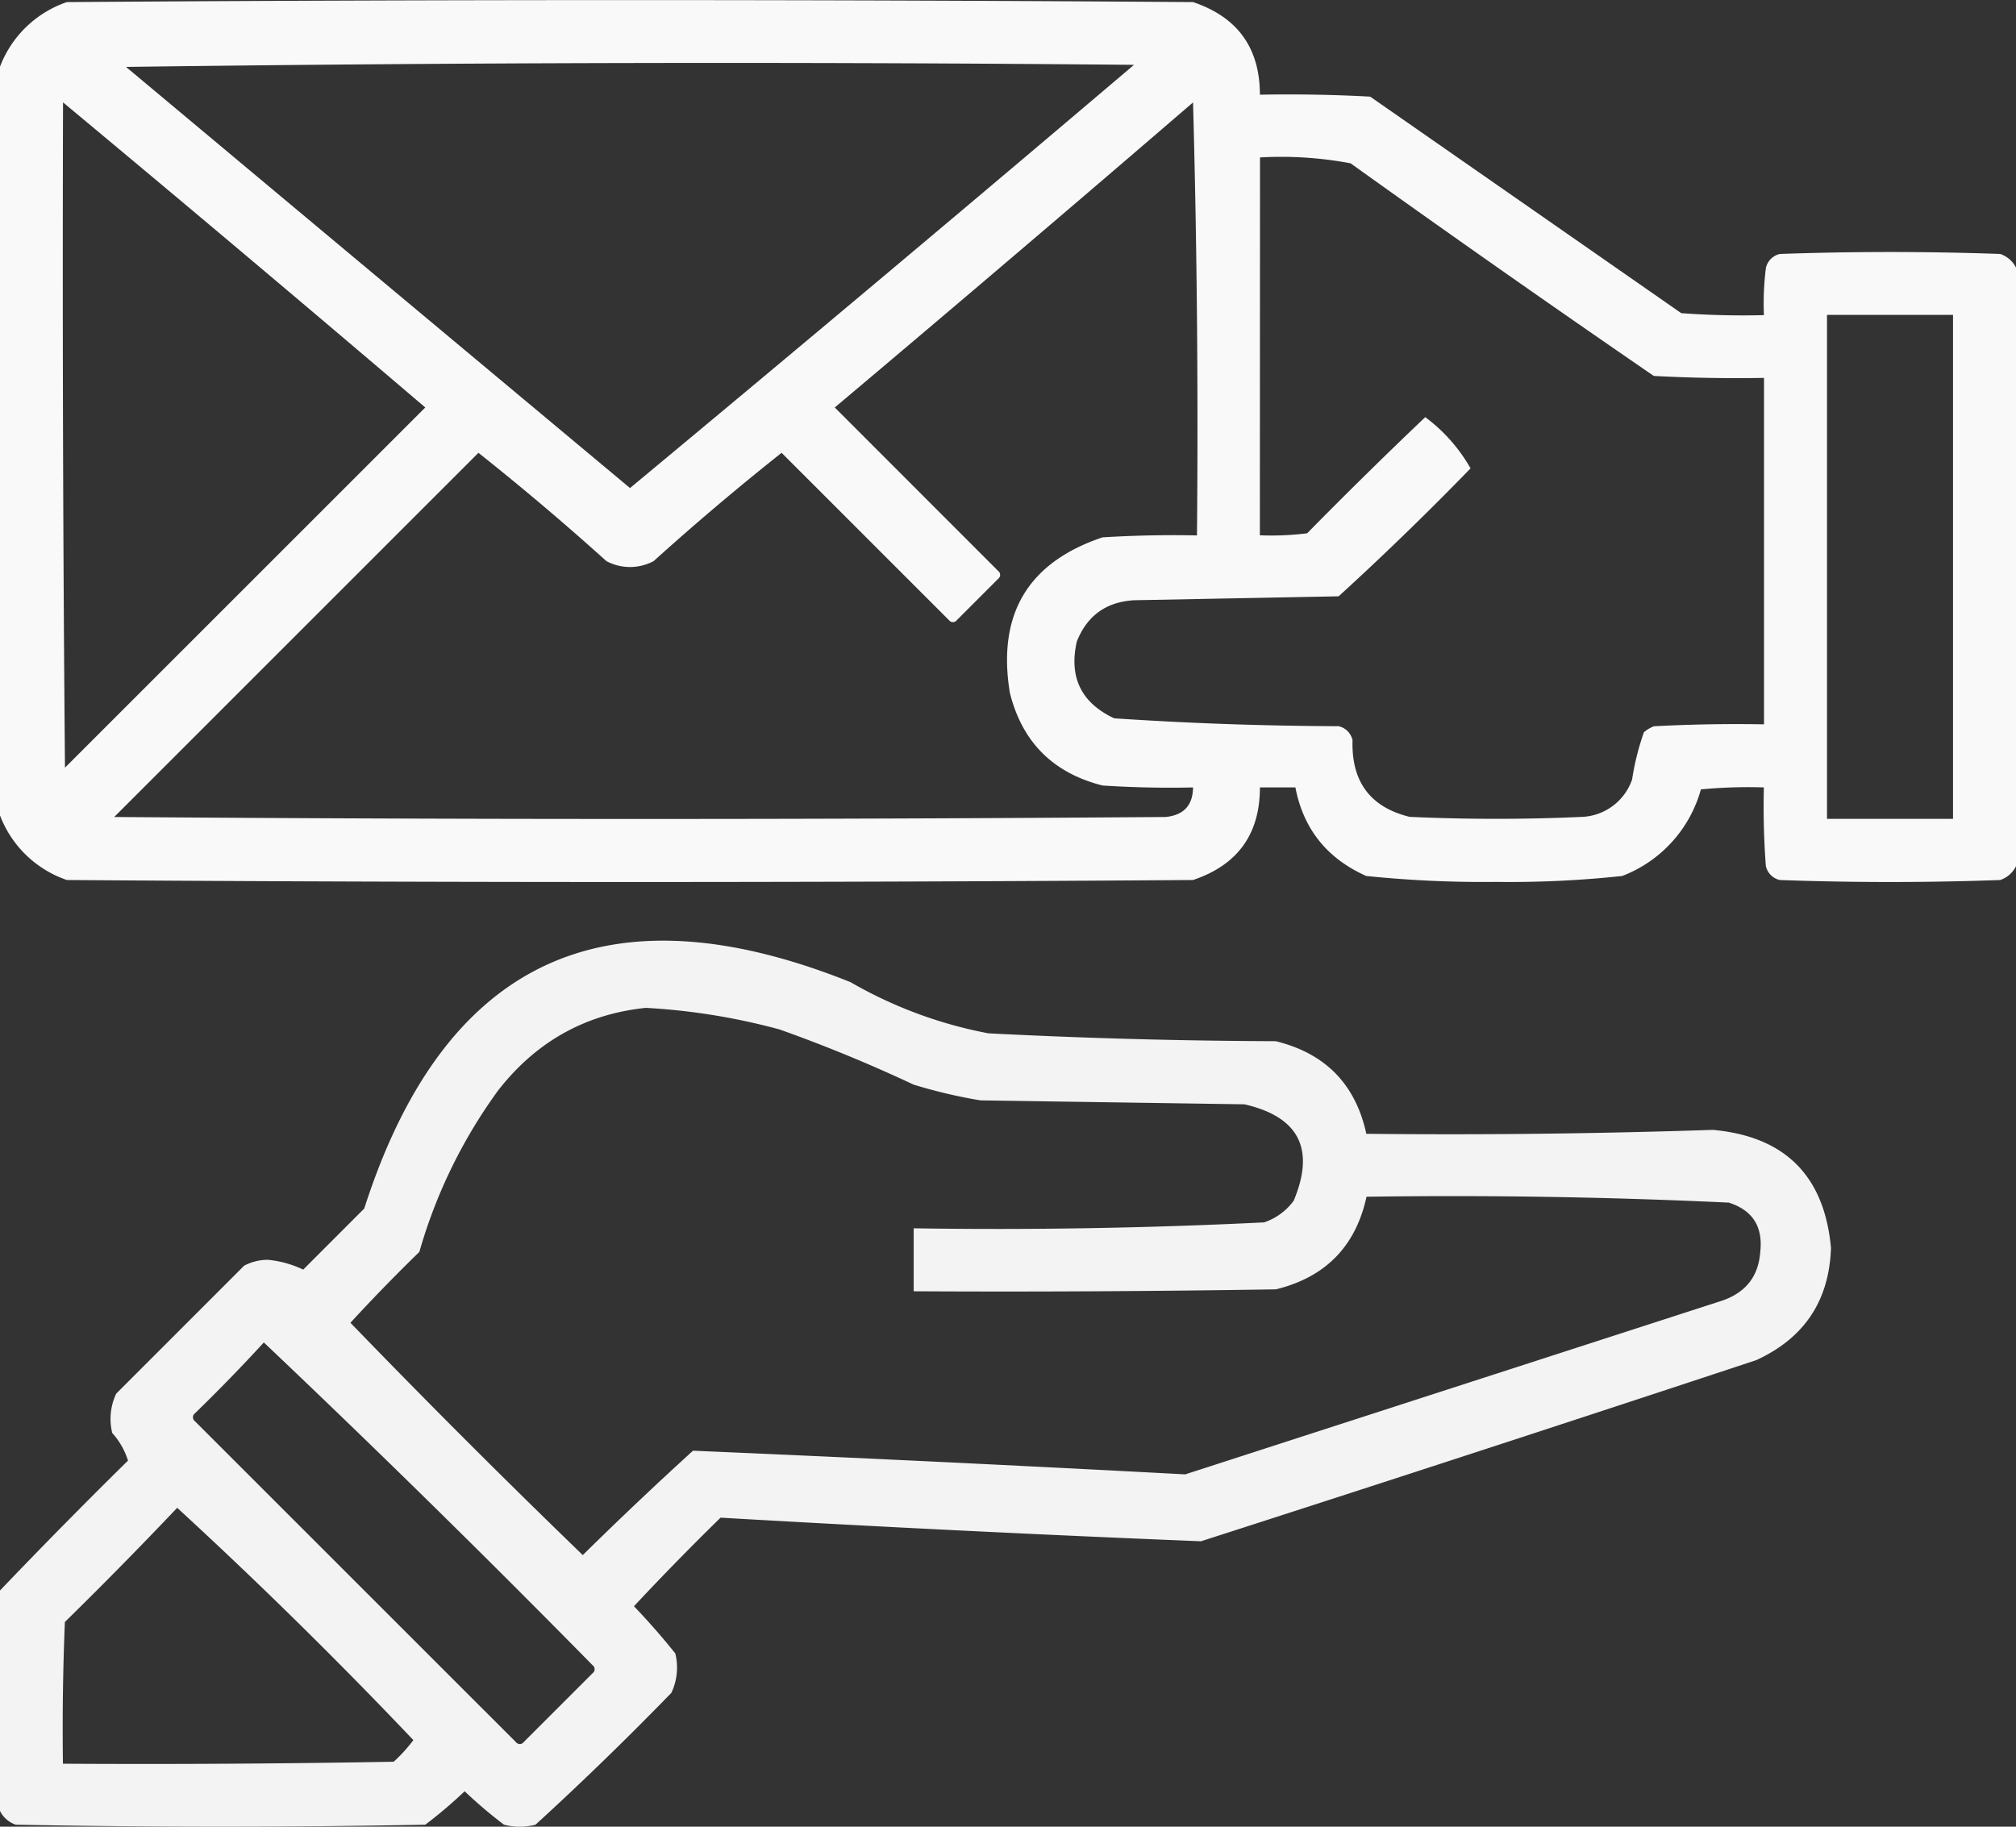
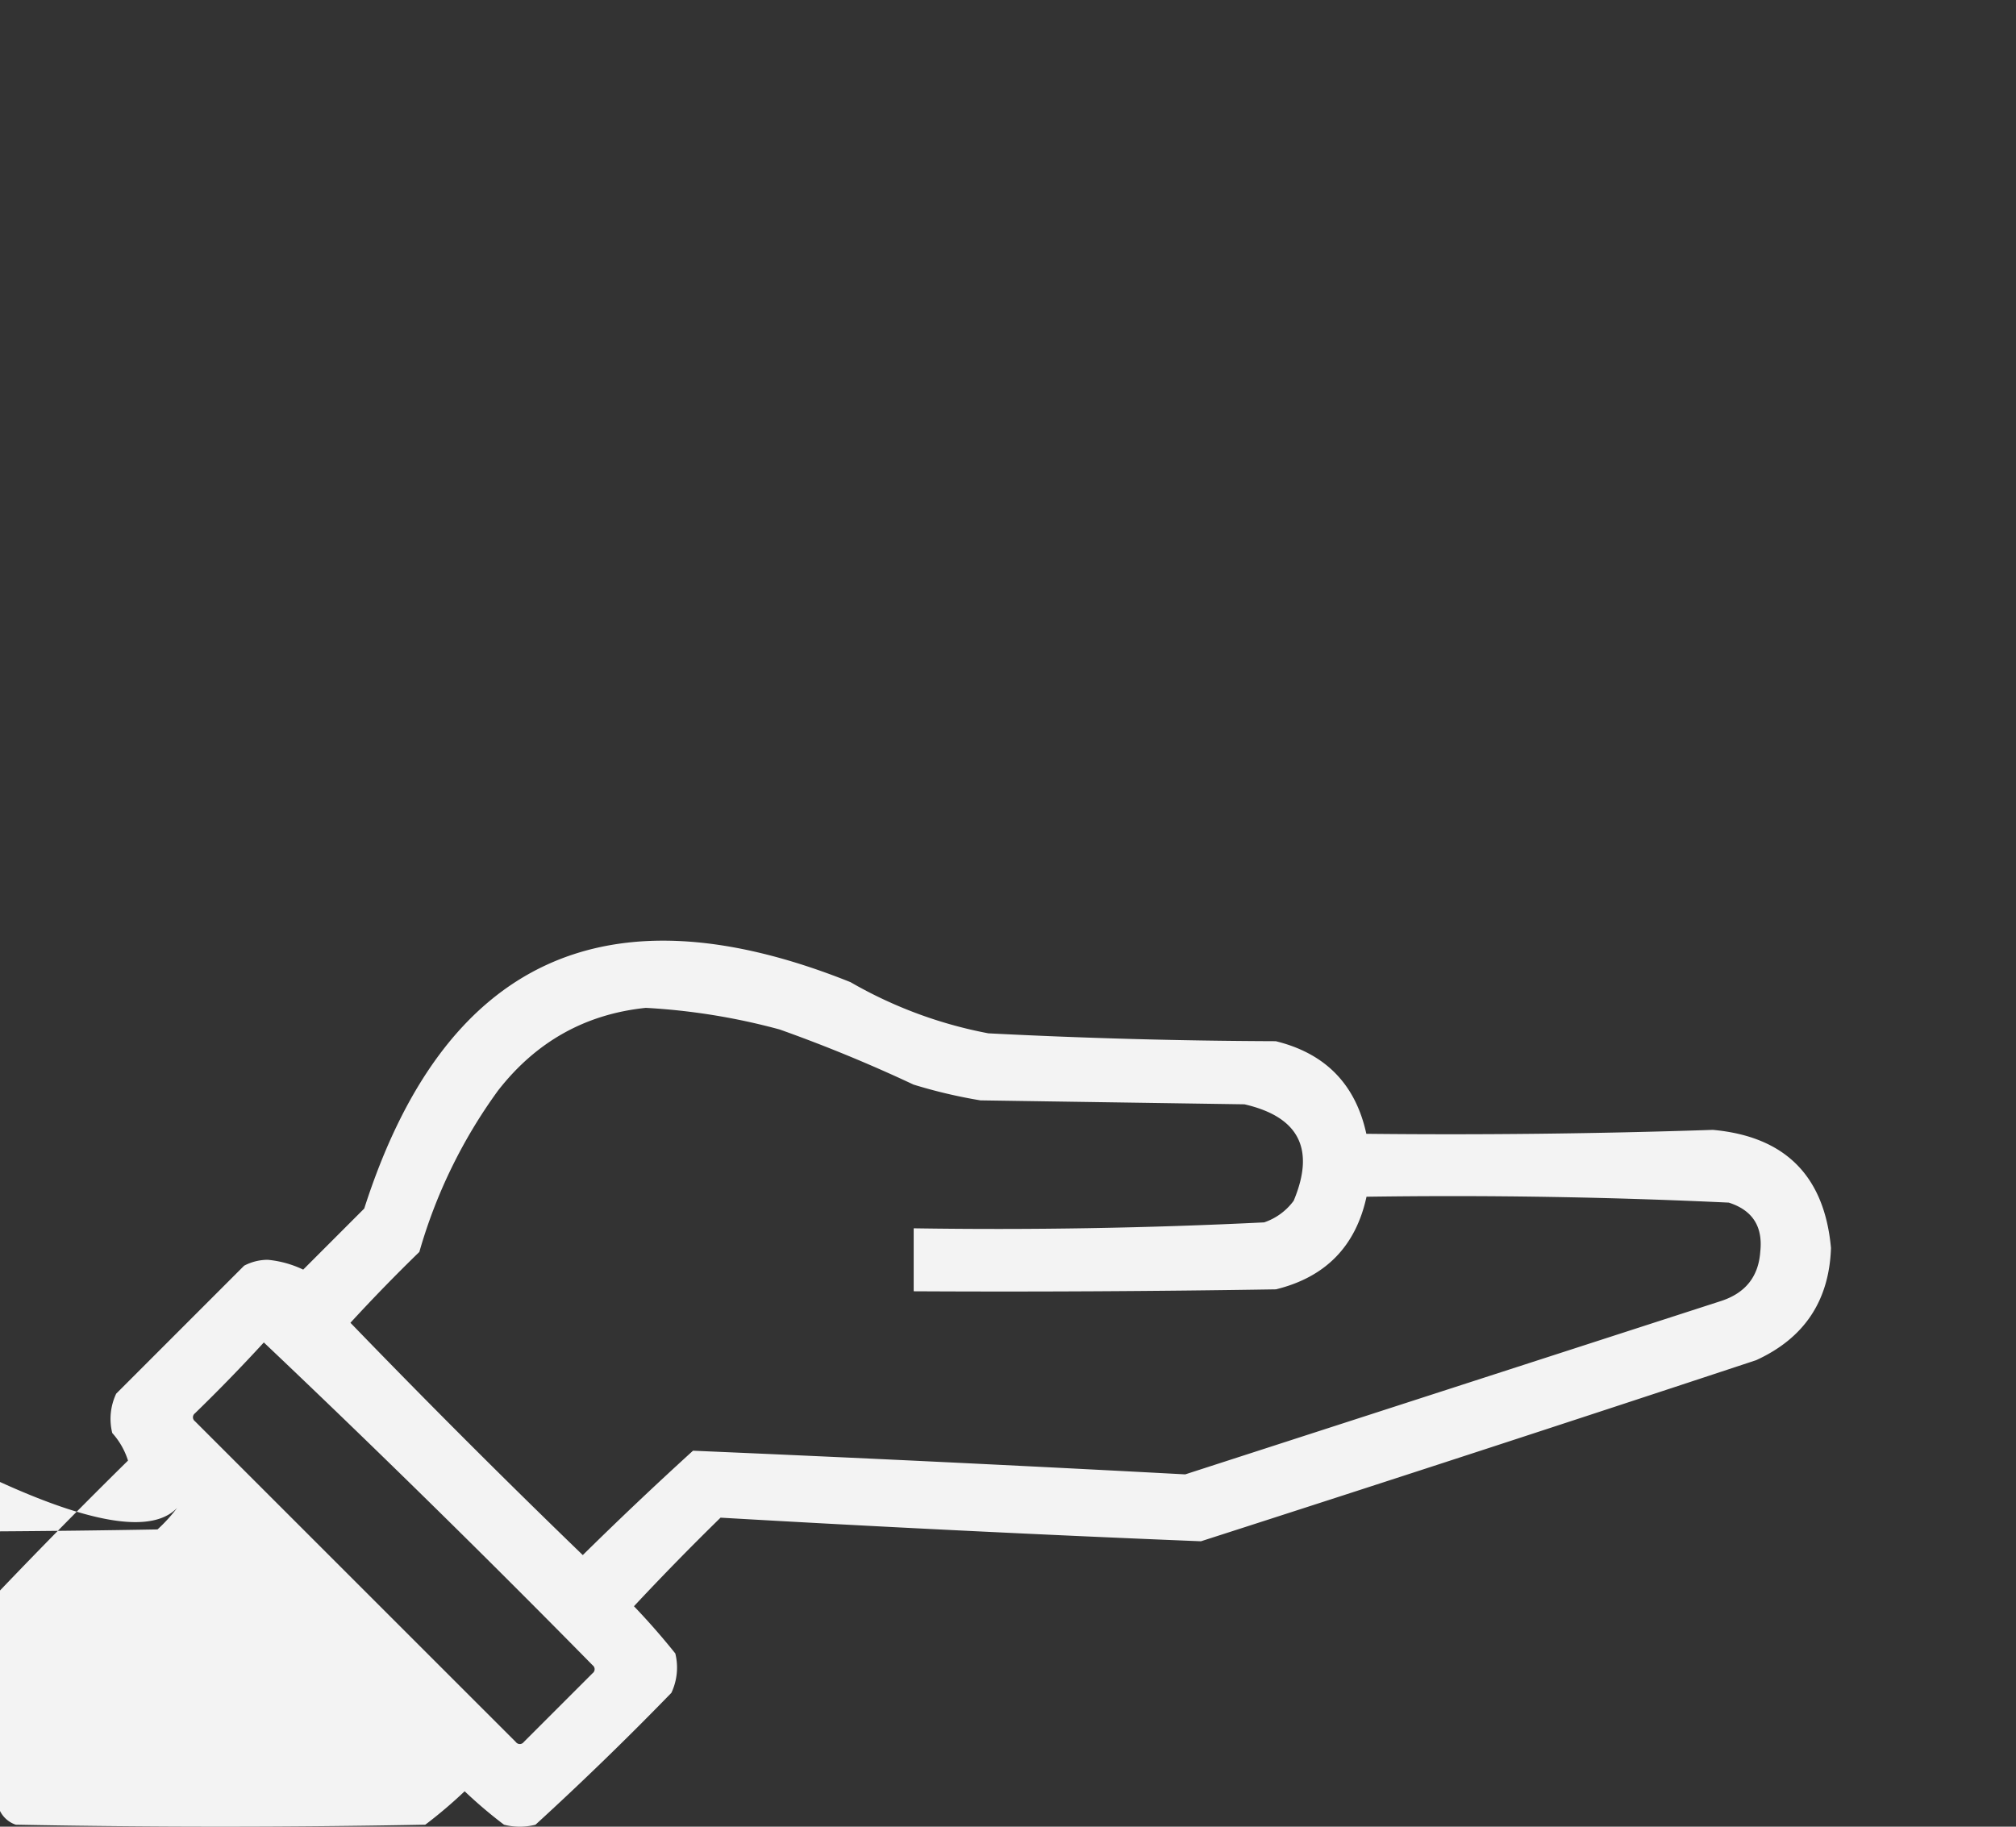
<svg xmlns="http://www.w3.org/2000/svg" id="Layer_1" data-name="Layer 1" viewBox="0 0 435.31 394.5">
  <rect x="0" y="0" width="435.31" height="394.5" fill="#333333" stroke="none" />
  <defs>
    <style>.cls-1,.cls-2{fill:#fff;fill-rule:evenodd;isolation:isolate;}.cls-1{opacity:0.97;}.cls-2{opacity:0.94;}</style>
  </defs>
-   <path class="cls-1" d="M473.16,150.81V280.05a5.92,5.92,0,0,1-3.41,3q-23.81.86-47.61,0a4,4,0,0,1-3-3,169.32,169.32,0,0,1-.43-17,108.31,108.31,0,0,0-13.6.43,28,28,0,0,1-17,18.7,228.21,228.21,0,0,1-27.2,1.28,247.61,247.61,0,0,1-28.06-1.28q-12.71-5.67-15.3-19.13h-7.66q0,15.15-14.45,20-121.57.86-243.16,0a23.62,23.62,0,0,1-14.46-14V107.45a23.63,23.63,0,0,1,14.46-14q121.58-.86,243.16,0,14.42,4.83,14.45,20,11.91-.22,23.81.42l67.17,46.76q8.91.65,17.85.43a61.1,61.1,0,0,1,.43-10.21,4,4,0,0,1,3-3q23.81-.85,47.61,0A6,6,0,0,1,473.16,150.81ZM65.05,107.45Q173.67,106,282.71,107q-54.18,46-108.83,91.4Q119.43,152.94,65.05,107.45Zm-13.6,7.66Q90.72,147.78,129.67,181l-77.8,77.79Q51.24,187,51.45,115.11Zm244,0q1.28,46.54.85,93.52-10.21-.21-20.4.42-24.17,8.12-20,33.59,4,15.95,20,20,9.76.63,19.55.42-.07,5.82-5.95,6.38-113.5.85-227,0l78.65-78.65q14.16,11.25,27.63,23.39a10.84,10.84,0,0,0,10.2,0q13.46-12.15,27.63-23.39l36.14,36.14a1.06,1.06,0,0,0,1.7,0l8.92-8.93a1.06,1.06,0,0,0,0-1.7L218.09,181Q257,148.23,295.46,115.11ZM309.91,127a80.86,80.86,0,0,1,19.56,1.27q32.5,23.28,65.47,45.92,11.9.63,23.8.42v74.82q-11.91-.21-23.8.42a8.21,8.21,0,0,0-2.13,1.28,55.57,55.57,0,0,0-2.55,10.2,12,12,0,0,1-10.63,8.08q-18.7.85-37.41,0-12.75-3.12-12.33-16.58a4,4,0,0,0-3-3q-24.29-.08-48.46-1.7-10.68-5-8.08-16.57,3.31-8.37,12.33-8.93l44.21-.85q14.63-13.35,28.48-27.63a35.58,35.58,0,0,0-9.78-11.06q-12.94,12.31-25.5,25.08a61.1,61.1,0,0,1-10.21.43Zm122.43,34h27.21V269.84H432.34Z" transform="translate(-37.84 -93)" />
-   <path class="cls-2" d="M37.84,484.1V436.49q13.53-14.16,27.64-28.06a16.09,16.09,0,0,0-3.4-5.95,12.7,12.7,0,0,1,.85-8.5l27.63-27.64a11,11,0,0,1,5.1-1.27,22.67,22.67,0,0,1,7.65,2.12L116.49,354q25.85-80.62,105-48.89a94.71,94.71,0,0,0,29.76,11.05q31,1.59,62.06,1.7,16.06,3.94,19.56,20,37.44.4,74.82-.85,23.38,2.13,25.51,25.51-.58,17.1-16.16,24.23-59.85,19.8-119.88,39.11-51.89-2.1-103.73-5.1-9.59,9.38-18.7,19.13,4.7,4.91,8.93,10.2a12.76,12.76,0,0,1-.85,8.5q-14.28,14.71-29.34,28.48a13.73,13.73,0,0,1-6.8,0,100.38,100.38,0,0,1-8.5-7.22,100.38,100.38,0,0,1-8.5,7.22q-44.22.85-88.42,0A5.92,5.92,0,0,1,37.84,484.1ZM177.28,310.66a139.13,139.13,0,0,1,28.91,4.67q14.75,5.25,28.9,11.9a110,110,0,0,0,14.46,3.41l57,.85q17.65,4.06,10.63,20.83a13.13,13.13,0,0,1-6.38,4.67q-37.77,1.86-75.67,1.28v13.6q39.12.21,78.22-.42,16.06-3.94,19.56-20,39.15-.57,78.22,1.27,7.71,2.46,6.8,10.63-.58,8.06-8.5,10.63L293.76,411.41q-53.13-2.84-106.28-5.11-12.09,11-23.8,22.54-25.52-24.66-50.17-50.17,7.21-7.85,14.88-15.3a110.81,110.81,0,0,1,17-34.86Q157.7,312.7,177.28,310.66ZM94.81,382.92q36,34.13,71,69.72a1.06,1.06,0,0,1,0,1.7l-14.88,14.88a1.06,1.06,0,0,1-1.7,0L79.93,399.93a1.06,1.06,0,0,1,0-1.7Q87.63,390.75,94.81,382.92ZM76.1,418.63q26.28,24.15,51,50.17a33.51,33.51,0,0,1-4.25,4.67q-35.72.64-71.42.43-.21-15.31.42-30.61Q64.25,431.13,76.1,418.63Z" transform="translate(-37.84 -93)" />
+   <path class="cls-2" d="M37.84,484.1V436.49q13.53-14.16,27.64-28.06a16.09,16.09,0,0,0-3.4-5.95,12.7,12.7,0,0,1,.85-8.5l27.63-27.64a11,11,0,0,1,5.1-1.27,22.67,22.67,0,0,1,7.65,2.12L116.49,354q25.85-80.62,105-48.89a94.71,94.71,0,0,0,29.76,11.05q31,1.59,62.06,1.7,16.06,3.94,19.56,20,37.44.4,74.82-.85,23.38,2.13,25.51,25.51-.58,17.1-16.16,24.23-59.85,19.8-119.88,39.11-51.89-2.1-103.73-5.1-9.59,9.38-18.7,19.13,4.7,4.91,8.93,10.2a12.76,12.76,0,0,1-.85,8.5q-14.28,14.71-29.34,28.48a13.73,13.73,0,0,1-6.8,0,100.38,100.38,0,0,1-8.5-7.22,100.38,100.38,0,0,1-8.5,7.22q-44.22.85-88.42,0A5.92,5.92,0,0,1,37.84,484.1ZM177.28,310.66a139.13,139.13,0,0,1,28.91,4.67q14.75,5.25,28.9,11.9a110,110,0,0,0,14.46,3.41l57,.85q17.65,4.06,10.63,20.83a13.13,13.13,0,0,1-6.38,4.67q-37.77,1.86-75.67,1.28v13.6q39.12.21,78.22-.42,16.06-3.94,19.56-20,39.15-.57,78.22,1.27,7.71,2.46,6.8,10.63-.58,8.06-8.5,10.63L293.76,411.41q-53.13-2.84-106.28-5.11-12.09,11-23.8,22.54-25.52-24.66-50.17-50.17,7.21-7.85,14.88-15.3a110.81,110.81,0,0,1,17-34.86Q157.7,312.7,177.28,310.66ZM94.81,382.92q36,34.13,71,69.72a1.06,1.06,0,0,1,0,1.7l-14.88,14.88a1.06,1.06,0,0,1-1.7,0L79.93,399.93a1.06,1.06,0,0,1,0-1.7Q87.63,390.75,94.81,382.92ZM76.1,418.63a33.51,33.51,0,0,1-4.25,4.67q-35.72.64-71.42.43-.21-15.31.42-30.61Q64.25,431.13,76.1,418.63Z" transform="translate(-37.84 -93)" />
</svg>